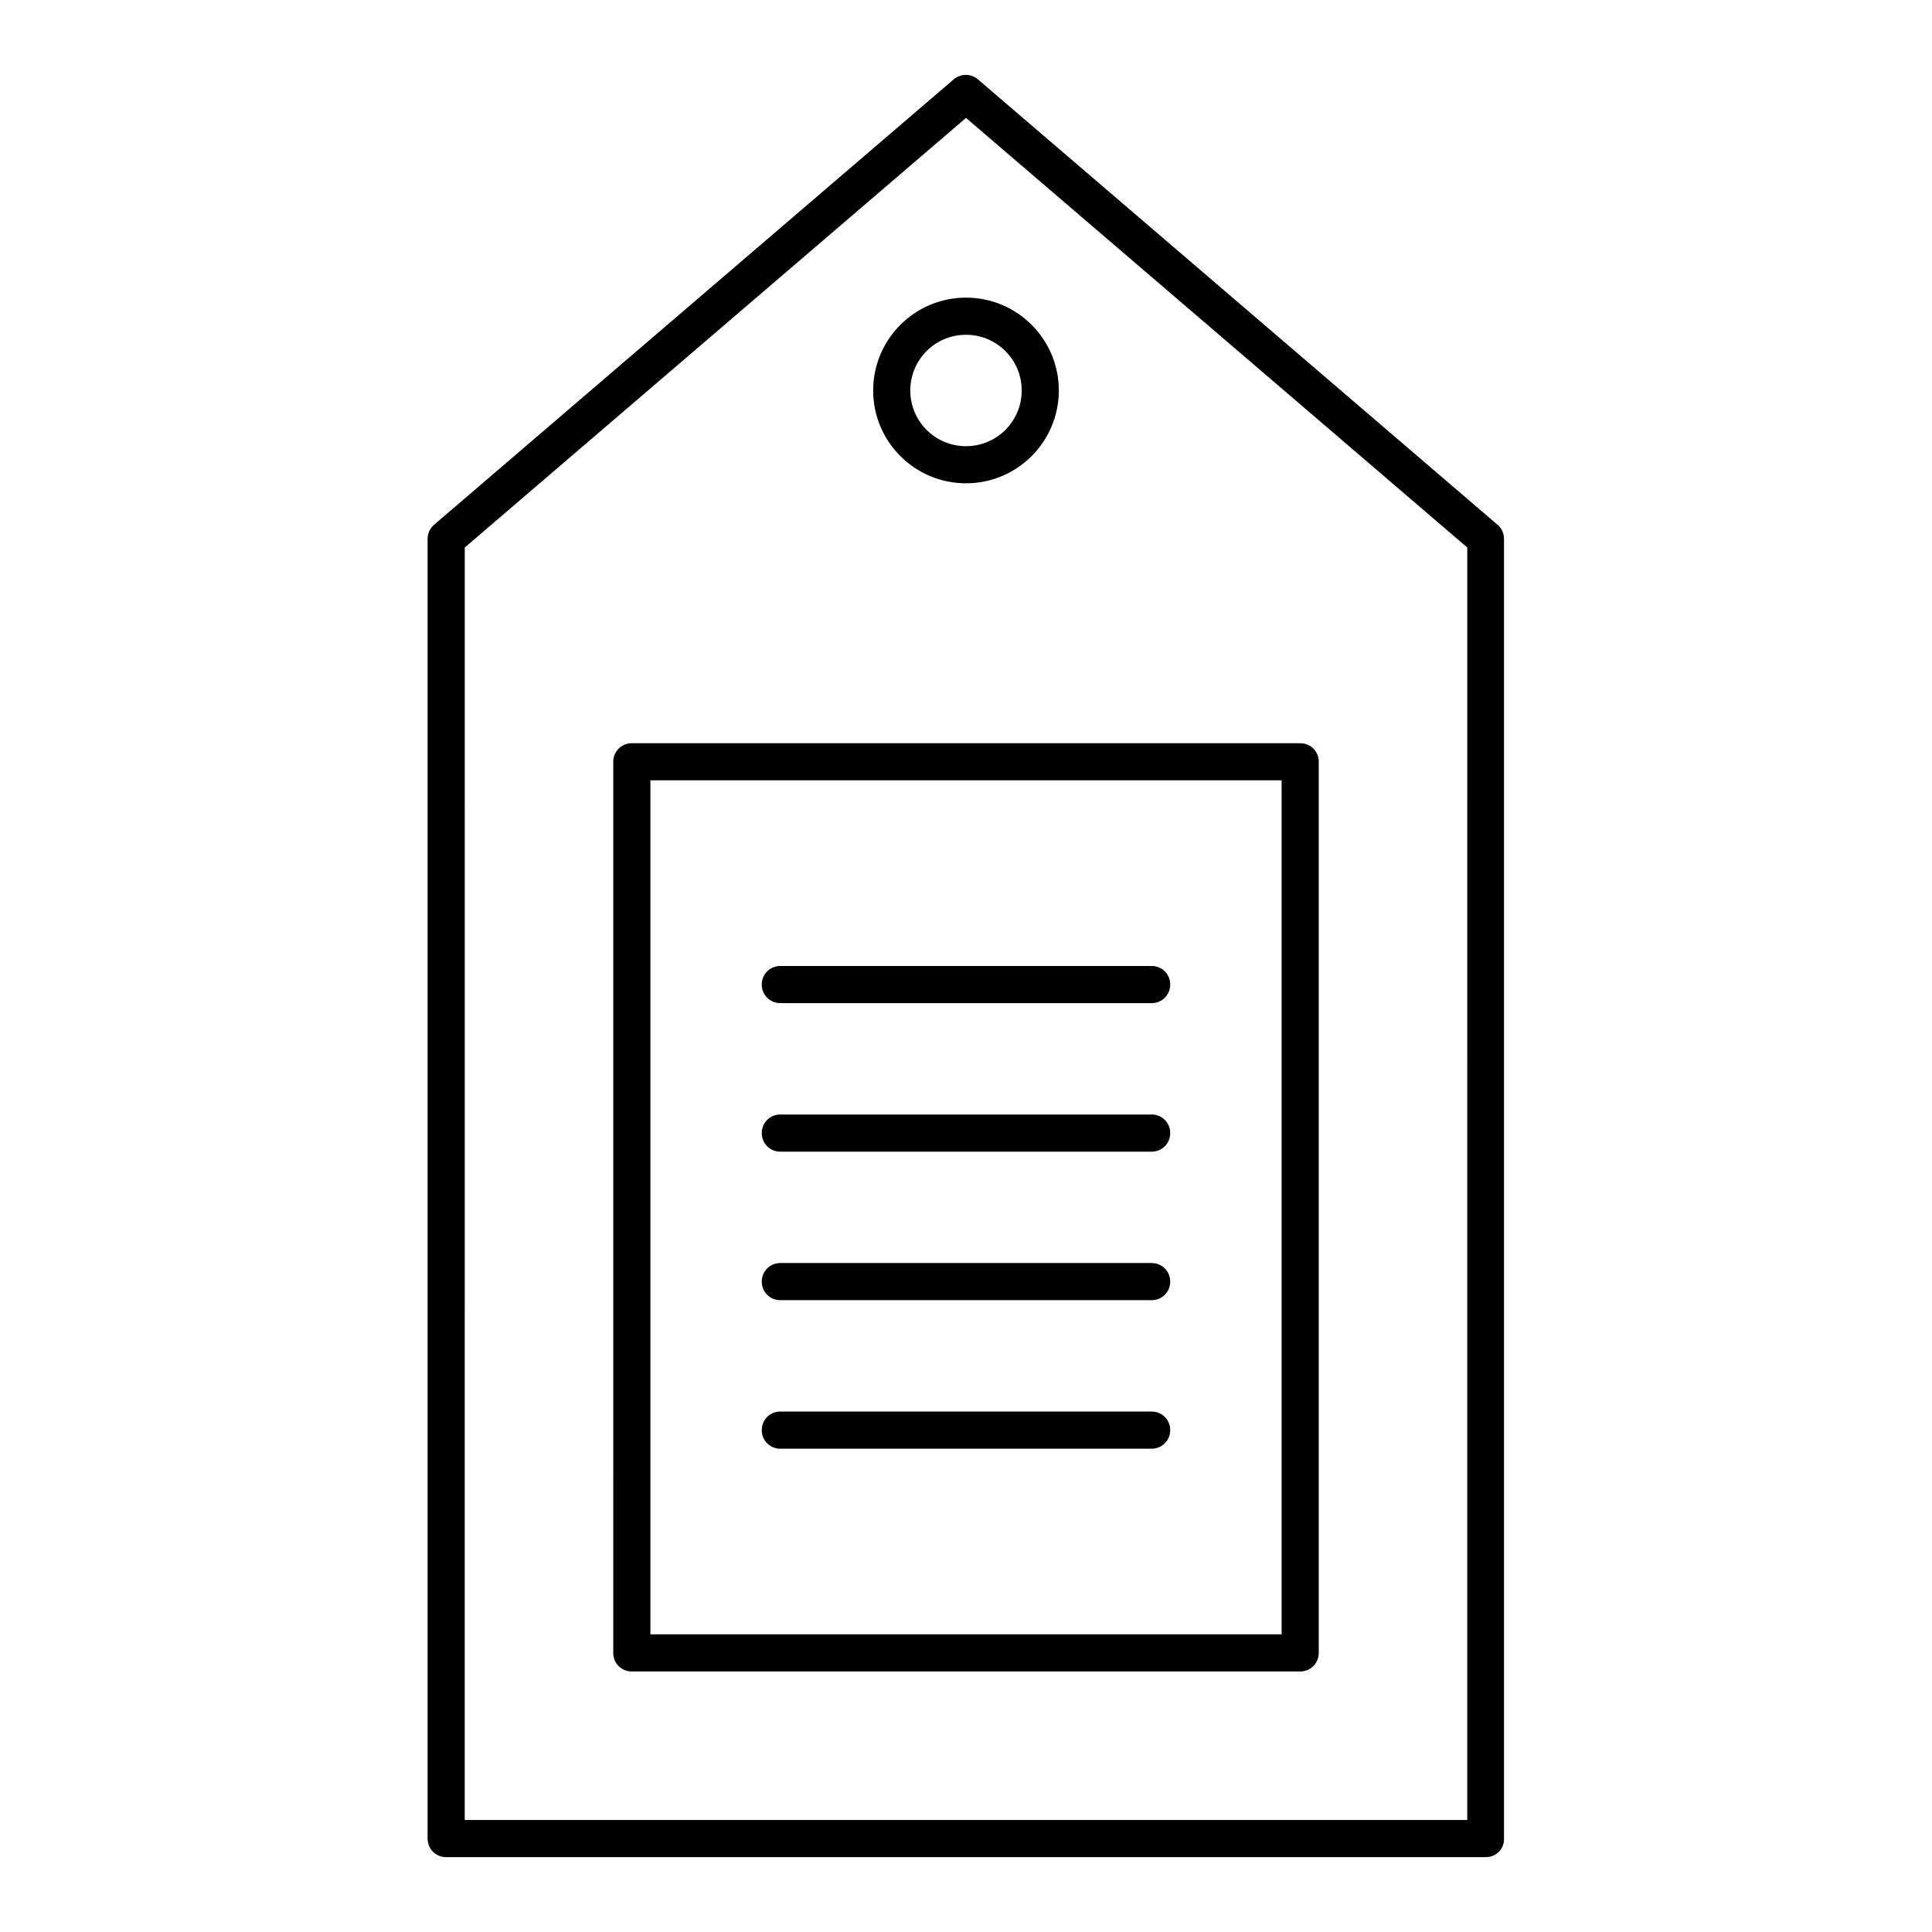
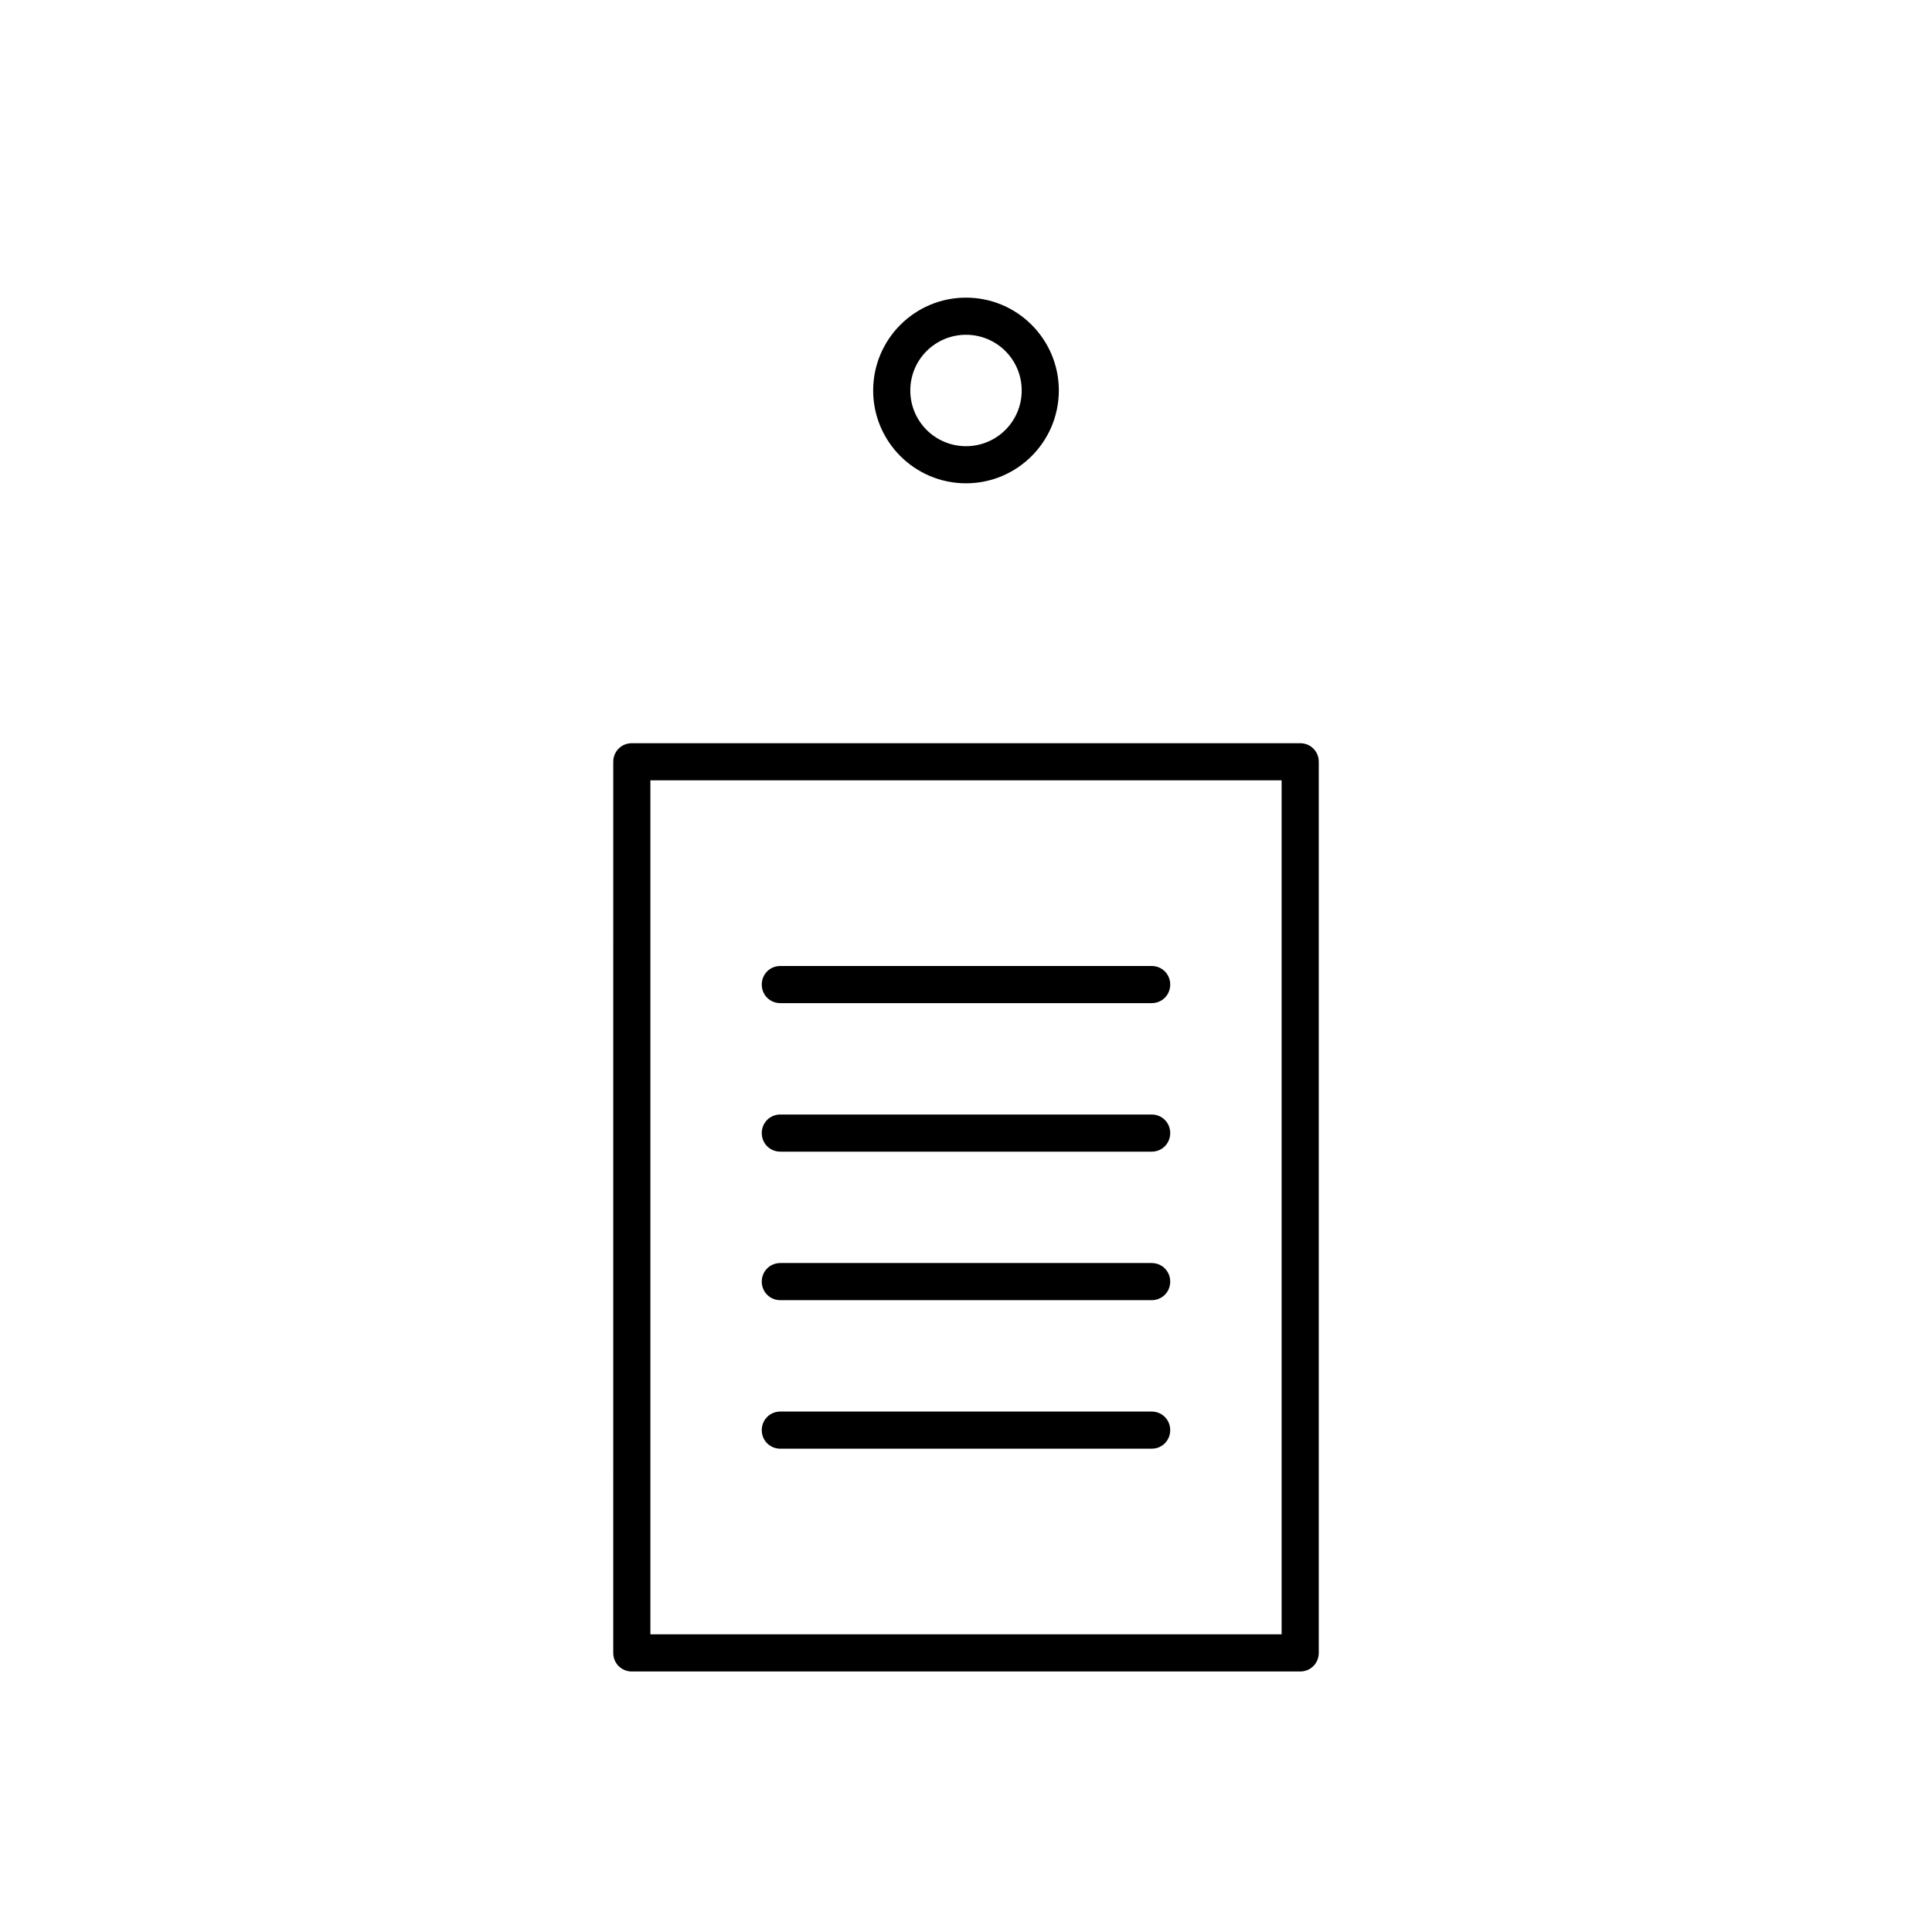
<svg xmlns="http://www.w3.org/2000/svg" fill="#000000" width="800px" height="800px" version="1.1" viewBox="144 144 512 512">
  <g>
-     <path d="m537.76 636.16h-275.52c-2.754 0-4.922-2.164-4.922-4.922v-344.4c0-1.477 0.59-2.754 1.672-3.738l137.76-118.08c1.871-1.574 4.527-1.574 6.394 0l137.76 118.08c1.082 0.887 1.672 2.262 1.672 3.738v344.4c0.102 2.754-2.062 4.918-4.82 4.918zm-270.6-9.84h265.68l0.004-337.22-132.84-113.85-132.84 113.85z" />
    <path d="m488.56 586.96h-177.12c-2.754 0-4.922-2.164-4.922-4.922l0.004-236.16c0-2.754 2.164-4.922 4.922-4.922h177.12c2.754 0 4.922 2.164 4.922 4.922v236.16c-0.004 2.754-2.172 4.922-4.926 4.922zm-172.2-9.844h167.28v-226.32h-167.28z" />
    <path d="m449.2 409.84h-98.402c-2.754 0-4.922-2.164-4.922-4.922 0-2.754 2.164-4.922 4.922-4.922h98.398c2.754 0 4.922 2.164 4.922 4.922 0 2.754-2.164 4.922-4.918 4.922z" />
    <path d="m449.2 449.2h-98.402c-2.754 0-4.922-2.164-4.922-4.922 0-2.754 2.164-4.922 4.922-4.922h98.398c2.754 0 4.922 2.164 4.922 4.922 0 2.758-2.164 4.922-4.918 4.922z" />
    <path d="m449.2 488.56h-98.402c-2.754 0-4.922-2.164-4.922-4.922 0-2.754 2.164-4.922 4.922-4.922h98.398c2.754 0 4.922 2.164 4.922 4.922 0 2.758-2.164 4.922-4.918 4.922z" />
    <path d="m449.2 527.92h-98.402c-2.754 0-4.922-2.164-4.922-4.922 0-2.754 2.164-4.922 4.922-4.922h98.398c2.754 0 4.922 2.164 4.922 4.922 0 2.758-2.164 4.922-4.918 4.922z" />
    <path d="m400 272.08c-13.578 0-24.602-11.02-24.602-24.602 0-13.578 11.02-24.602 24.602-24.602 13.578 0 24.602 11.02 24.602 24.602-0.004 13.582-11.023 24.602-24.602 24.602zm0-39.359c-8.168 0-14.762 6.594-14.762 14.762s6.594 14.762 14.762 14.762 14.762-6.594 14.762-14.762c-0.004-8.168-6.598-14.762-14.762-14.762z" />
  </g>
</svg>